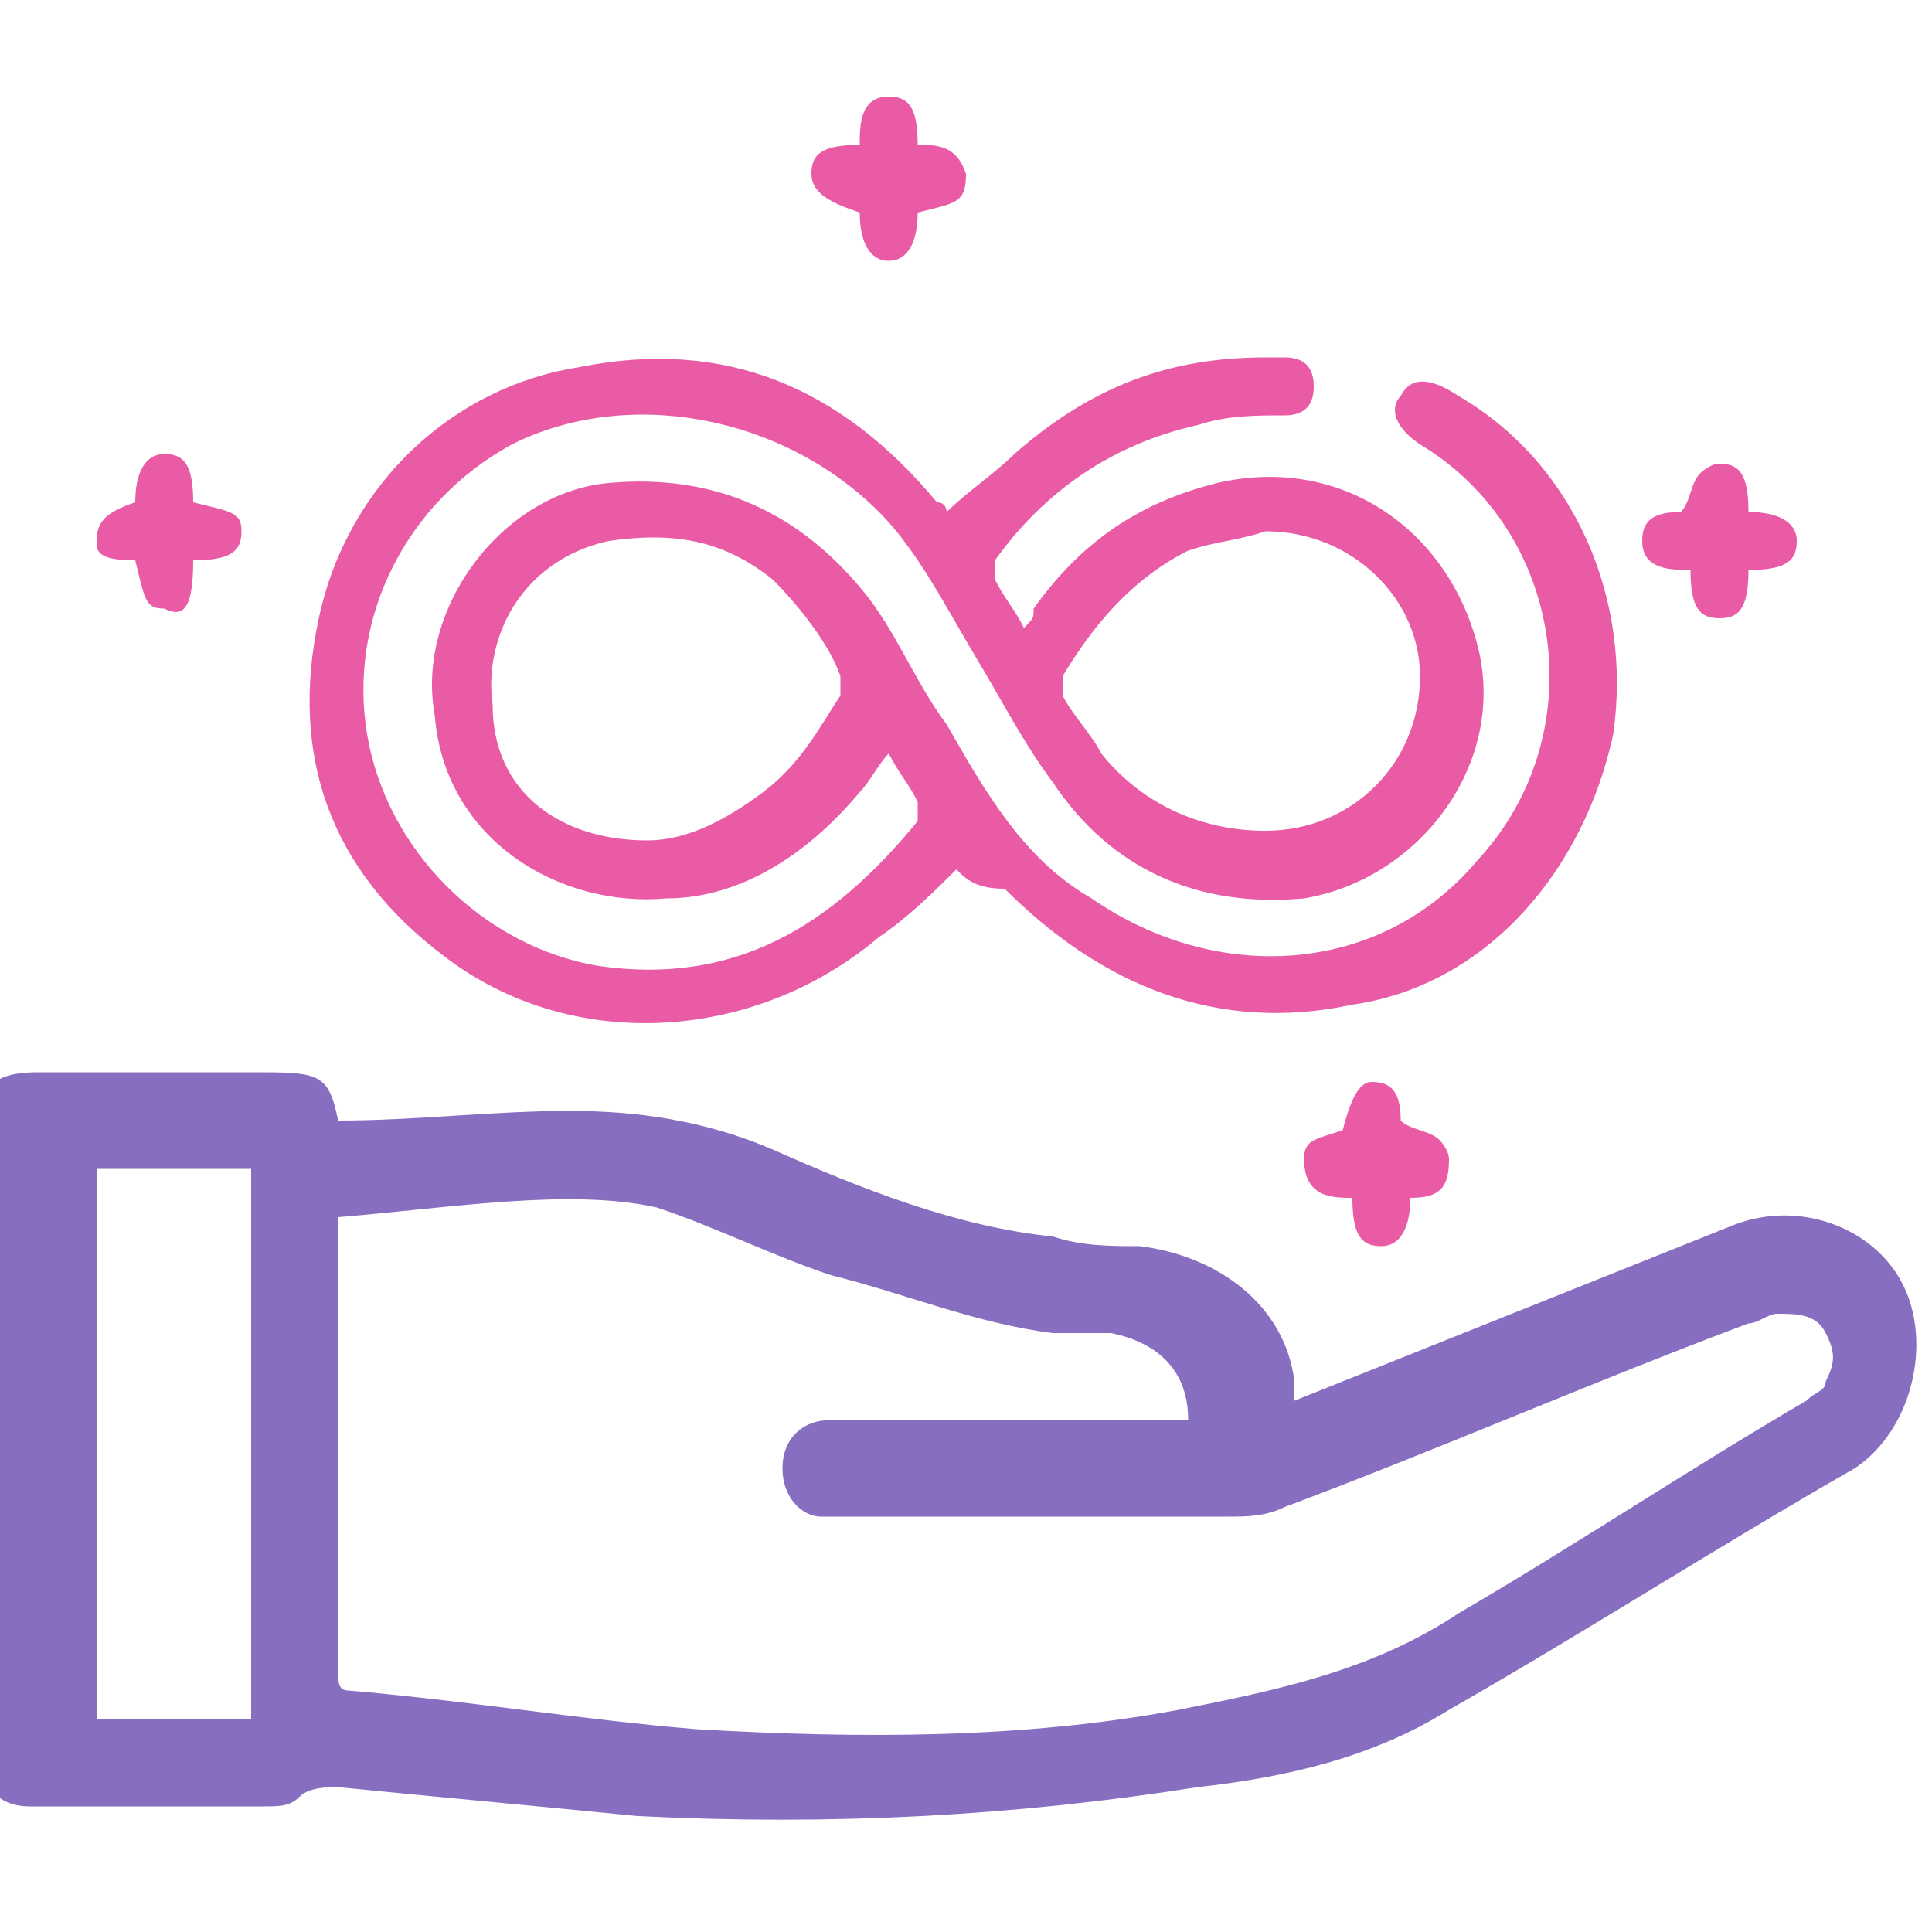
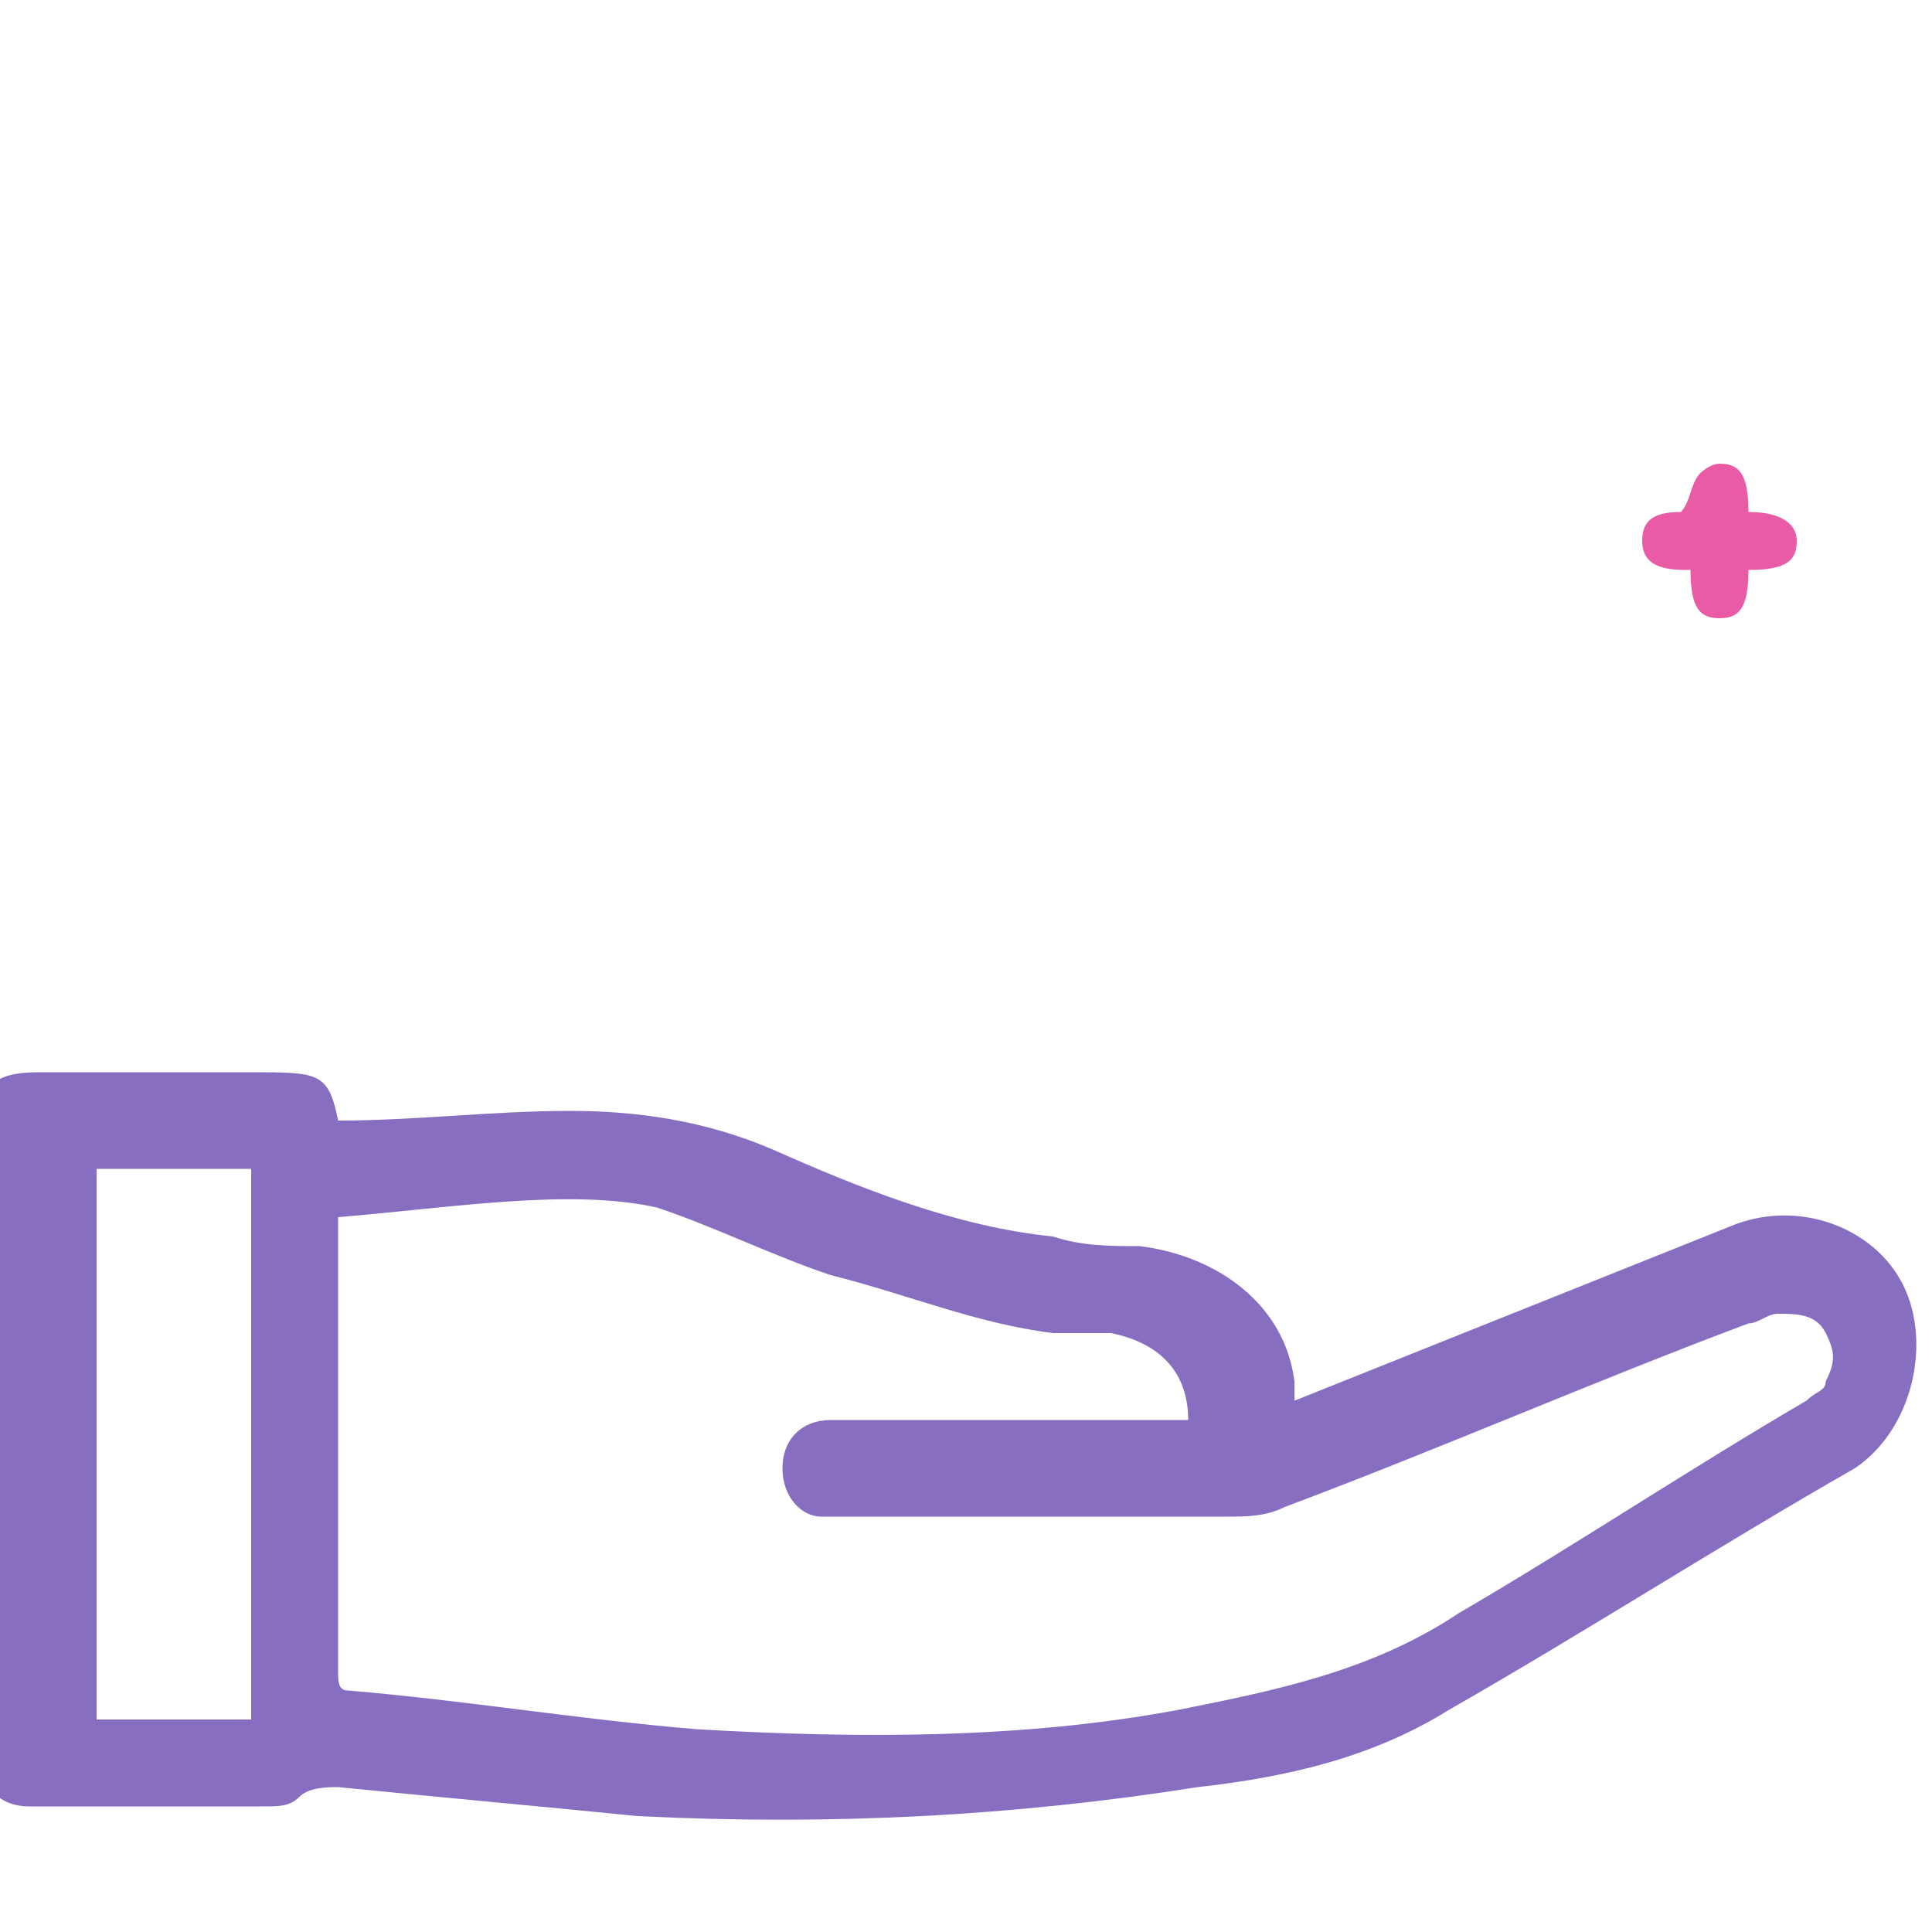
<svg xmlns="http://www.w3.org/2000/svg" version="1.1" id="Слой_1" x="0px" y="0px" viewBox="0 0 20 20" style="enable-background:new 0 0 20 20;" xml:space="preserve">
  <style type="text/css">
	.st0{fill:#E95BA5;}
	.st1{fill:#886EC0;}
</style>
-   <path class="st0" d="M9.8,5.3c0.2-0.2,0.5-0.4,0.7-0.6c0.8-0.7,1.6-1,2.6-1c0.1,0,0.1,0,0.2,0c0.2,0,0.3,0.1,0.3,0.3  c0,0.2-0.1,0.3-0.3,0.3c-0.3,0-0.6,0-0.9,0.1c-0.9,0.2-1.6,0.7-2.1,1.4c0,0,0,0.1,0,0.2c0.1,0.2,0.2,0.3,0.3,0.5  c0.1-0.1,0.1-0.1,0.1-0.2c0.5-0.7,1.1-1.1,1.9-1.3c1.3-0.3,2.4,0.5,2.7,1.7c0.3,1.2-0.6,2.4-1.8,2.6c-1.1,0.1-2-0.3-2.6-1.2  c-0.3-0.4-0.5-0.8-0.8-1.3c-0.3-0.5-0.6-1.1-1-1.5c-1-1-2.6-1.3-3.8-0.7C4.2,5.2,3.6,6.4,3.8,7.6C4,8.8,5,9.8,6.2,10  c1.4,0.2,2.4-0.4,3.3-1.5c0,0,0-0.1,0-0.2C9.4,8.1,9.3,8,9.2,7.8C9.1,7.9,9,8.1,8.9,8.2c-0.5,0.6-1.2,1.1-2,1.1  C5.8,9.4,4.6,8.7,4.5,7.4C4.3,6.3,5.2,5.1,6.3,5c1.1-0.1,2,0.3,2.7,1.2c0.3,0.4,0.5,0.9,0.8,1.3c0.4,0.7,0.8,1.4,1.5,1.8  c1.3,0.9,3,0.8,4-0.4c1.2-1.3,0.9-3.4-0.6-4.3c-0.3-0.2-0.3-0.4-0.2-0.5c0.1-0.2,0.3-0.2,0.6,0c1.2,0.7,1.8,2.1,1.6,3.5  c-0.3,1.4-1.3,2.6-2.7,2.8c-1.4,0.3-2.6-0.2-3.6-1.2C10.1,9.2,10,9.1,9.9,9C9.7,9.2,9.4,9.5,9.1,9.7c-1.3,1.1-3.2,1.2-4.5,0.2  C3.4,9,3,7.8,3.3,6.4C3.6,5,4.7,4,6,3.8C7.5,3.5,8.7,4,9.7,5.2C9.8,5.2,9.8,5.3,9.8,5.3C9.9,5.3,9.9,5.3,9.8,5.3z M13.1,5.5  c-0.3,0.1-0.5,0.1-0.8,0.2c-0.6,0.3-1,0.8-1.3,1.3c0,0,0,0.1,0,0.2c0.1,0.2,0.3,0.4,0.4,0.6c0.4,0.5,1,0.8,1.7,0.8  c0.9,0,1.6-0.7,1.6-1.6C14.7,6.2,14,5.5,13.1,5.5z M6.7,8.7c0.4,0,0.8-0.2,1.2-0.5c0.4-0.3,0.6-0.7,0.8-1c0,0,0-0.1,0-0.2  C8.6,6.7,8.3,6.3,8,6c-0.5-0.4-1-0.5-1.7-0.4C5.4,5.8,5,6.6,5.1,7.3C5.1,8.2,5.8,8.7,6.7,8.7z" />
-   <path class="st0" d="M9.5,2.2c0,0.3-0.1,0.5-0.3,0.5C9,2.7,8.9,2.5,8.9,2.2C8.6,2.1,8.4,2,8.4,1.8c0-0.2,0.1-0.3,0.5-0.3  c0-0.2,0-0.5,0.3-0.5c0.2,0,0.3,0.1,0.3,0.5c0.2,0,0.4,0,0.5,0.3C10,2.1,9.9,2.1,9.5,2.2z" />
  <path class="st0" d="M18.1,5.3c0.3,0,0.5,0.1,0.5,0.3c0,0.2-0.1,0.3-0.5,0.3c0,0.4-0.1,0.5-0.3,0.5c-0.2,0-0.3-0.1-0.3-0.5  c-0.2,0-0.5,0-0.5-0.3c0-0.2,0.1-0.3,0.4-0.3c0.1-0.1,0.1-0.3,0.2-0.4c0,0,0.1-0.1,0.2-0.1C18,4.8,18.1,4.9,18.1,5.3z" />
-   <path class="st0" d="M1.4,5.2c0-0.3,0.1-0.5,0.3-0.5c0.2,0,0.3,0.1,0.3,0.5c0.4,0.1,0.5,0.1,0.5,0.3c0,0.2-0.1,0.3-0.5,0.3  C2,6.3,1.9,6.4,1.7,6.3c-0.2,0-0.2-0.1-0.3-0.5C1,5.8,1,5.7,1,5.6C1,5.4,1.1,5.3,1.4,5.2z" />
-   <path class="st0" d="M14.6,12.4c0,0.3-0.1,0.5-0.3,0.5c-0.2,0-0.3-0.1-0.3-0.5c-0.2,0-0.5,0-0.5-0.4c0-0.2,0.1-0.2,0.4-0.3  c0.1-0.4,0.2-0.5,0.3-0.5c0.2,0,0.3,0.1,0.3,0.4c0.1,0.1,0.3,0.1,0.4,0.2c0,0,0.1,0.1,0.1,0.2C15,12.3,14.9,12.4,14.6,12.4z" />
  <path class="st1" d="M3.5,11.6c0.8,0,1.6-0.1,2.4-0.1c0.7,0,1.4,0.1,2.1,0.4c0.9,0.4,1.9,0.8,2.9,0.9c0.3,0.1,0.6,0.1,0.9,0.1  c0.8,0.1,1.5,0.6,1.6,1.4c0,0.1,0,0.1,0,0.2c0.5-0.2,1-0.4,1.5-0.6c1-0.4,2-0.8,3-1.2c0.7-0.3,1.5,0,1.8,0.6  c0.3,0.6,0.1,1.5-0.5,1.9c-1.4,0.8-2.8,1.7-4.2,2.5c-0.8,0.5-1.7,0.7-2.6,0.8c-1.9,0.3-3.8,0.4-5.8,0.3c-1-0.1-2.1-0.2-3.1-0.3  c-0.1,0-0.3,0-0.4,0.1c-0.1,0.1-0.2,0.1-0.4,0.1c-0.8,0-1.6,0-2.4,0c-0.3,0-0.5-0.2-0.5-0.5c0-2.2,0-4.4,0-6.6  c0-0.4,0.2-0.5,0.6-0.5c0.7,0,1.5,0,2.2,0C3.3,11.1,3.4,11.1,3.5,11.6z M3.5,12.6c0,0.1,0,0.1,0,0.2c0,1.5,0,3,0,4.5  c0,0.1,0,0.2,0.1,0.2c1.2,0.1,2.4,0.3,3.6,0.4c1.7,0.1,3.4,0.1,5-0.2c1-0.2,2-0.4,2.9-1c1.2-0.7,2.4-1.5,3.6-2.2  c0.1-0.1,0.2-0.1,0.2-0.2c0.1-0.2,0.1-0.3,0-0.5c-0.1-0.2-0.3-0.2-0.5-0.2c-0.1,0-0.2,0.1-0.3,0.1c-1.6,0.6-3.2,1.3-4.8,1.9  c-0.2,0.1-0.4,0.1-0.6,0.1c-1.3,0-2.6,0-4,0c-0.1,0-0.2,0-0.2,0c-0.2,0-0.4-0.2-0.4-0.5c0-0.3,0.2-0.5,0.5-0.5c1.2,0,2.3,0,3.5,0  c0.1,0,0.2,0,0.2,0c0-0.5-0.3-0.8-0.8-0.9c-0.2,0-0.4,0-0.6,0c-0.8-0.1-1.5-0.4-2.3-0.6c-0.6-0.2-1.2-0.5-1.8-0.7  C5.9,12.3,4.7,12.5,3.5,12.6z M1,12.1c0,1.9,0,3.8,0,5.7c0.5,0,1,0,1.6,0c0-1.9,0-3.8,0-5.7C2,12.1,1.5,12.1,1,12.1z" />
</svg>